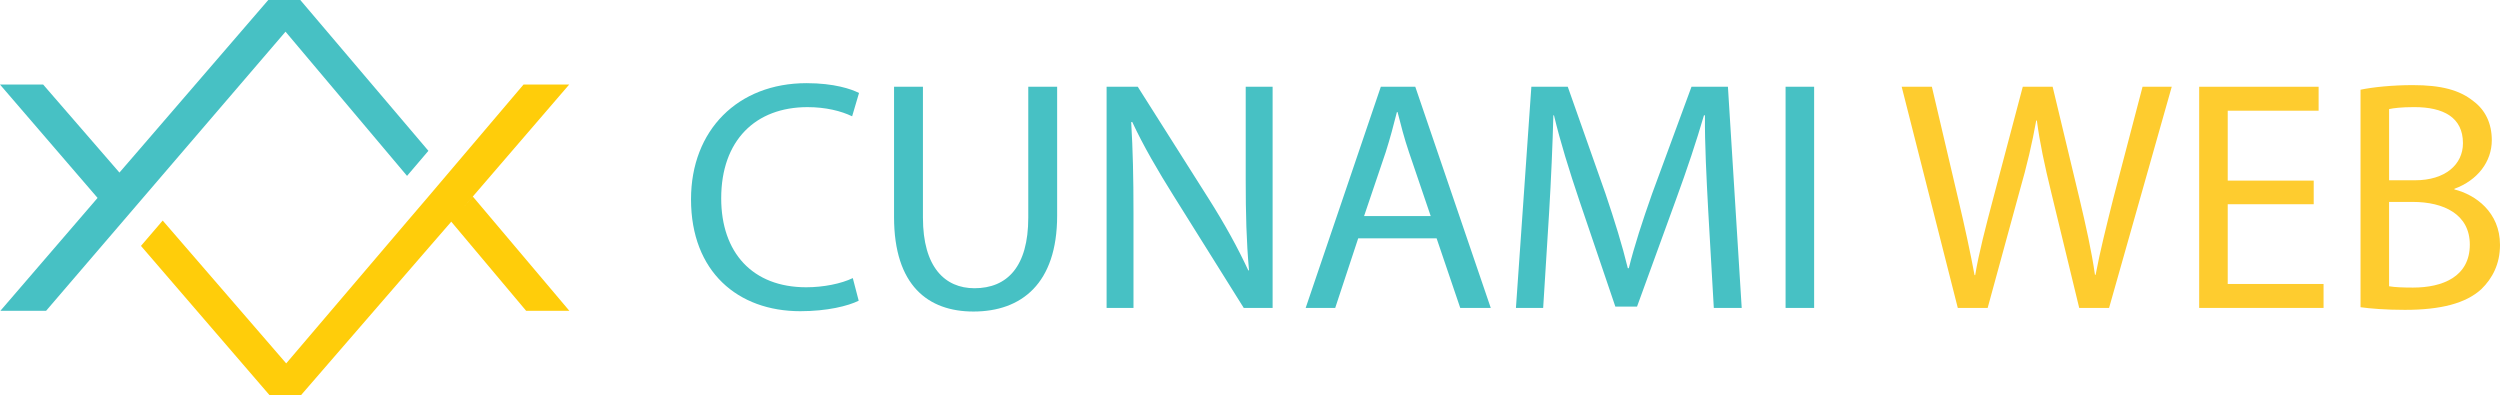
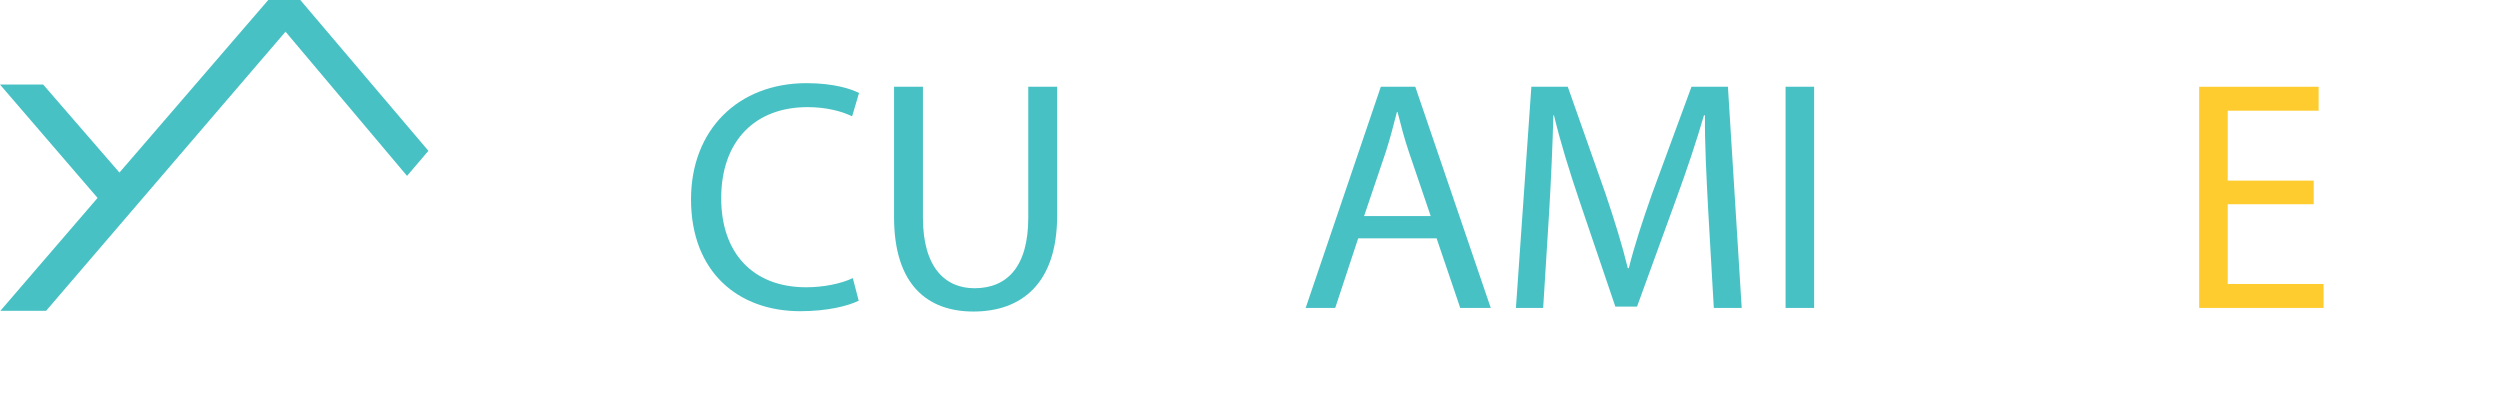
<svg xmlns="http://www.w3.org/2000/svg" version="1.1" id="Layer_1" x="0px" y="0px" width="146.248px" height="23.13px" viewBox="0 0 146.248 23.13" enable-background="new 0 0 146.248 23.13" xml:space="preserve">
  <g>
    <g>
      <g>
-         <polygon fill="#FFCD0A" points="27.661,11.499 27.086,12.162 33.296,4.947 30.625,4.947 25.061,11.499 23.812,12.96      16.743,21.258 9.518,12.902 8.246,14.385 15.765,23.113 17.597,23.13 25.09,14.476 26.354,13.02 26.396,12.966 30.778,18.181      33.306,18.181    " />
        <polygon fill="#47C1C4" points="17.567,0 15.693,0 8.195,8.697 6.987,10.095 2.525,4.947 0,4.947 5.708,11.578 0.023,18.181      2.697,18.181 8.246,11.712 9.518,10.229 16.703,1.853 23.812,10.289 25.061,8.823    " />
      </g>
    </g>
    <g>
      <g>
        <path fill="#47C1C4" d="M50.233,17.591c-0.614,0.307-1.843,0.614-3.417,0.614c-3.647,0-6.392-2.303-6.392-6.545     c0-4.05,2.745-6.795,6.757-6.795c1.613,0,2.63,0.346,3.071,0.576l-0.403,1.363c-0.634-0.307-1.536-0.537-2.611-0.537     c-3.033,0-5.048,1.938-5.048,5.336c0,3.167,1.824,5.202,4.972,5.202c1.018,0,2.054-0.211,2.726-0.537L50.233,17.591z" />
        <path fill="#47C1C4" d="M53.991,5.075v7.659c0,2.898,1.286,4.127,3.014,4.127c1.919,0,3.148-1.267,3.148-4.127V5.075h1.689v7.544     c0,3.974-2.092,5.605-4.895,5.605c-2.649,0-4.646-1.516-4.646-5.528V5.075H53.991z" />
-         <path fill="#47C1C4" d="M64.735,18.013V5.075h1.823l4.146,6.546c0.96,1.517,1.708,2.879,2.323,4.204l0.038-0.019     c-0.153-1.728-0.192-3.302-0.192-5.317V5.075h1.574v12.938h-1.689l-4.108-6.565c-0.902-1.439-1.766-2.917-2.418-4.319     l-0.058,0.019c0.096,1.632,0.134,3.187,0.134,5.336v5.528H64.735z" />
        <path fill="#47C1C4" d="M79.453,13.944l-1.344,4.069h-1.728l4.396-12.938h2.016l4.415,12.938h-1.785l-1.382-4.069H79.453z      M83.695,12.639l-1.267-3.724c-0.288-0.845-0.48-1.612-0.672-2.361h-0.038c-0.192,0.768-0.403,1.555-0.653,2.342l-1.267,3.743     H83.695z" />
        <path fill="#47C1C4" d="M99.93,12.331c-0.096-1.804-0.211-3.973-0.191-5.585h-0.058c-0.442,1.516-0.979,3.128-1.632,4.914     l-2.284,6.277h-1.268l-2.092-6.162c-0.614-1.823-1.133-3.493-1.498-5.029H90.87c-0.039,1.612-0.134,3.781-0.25,5.72l-0.346,5.547     h-1.593l0.902-12.938h2.13l2.208,6.258c0.537,1.593,0.979,3.014,1.305,4.357h0.058c0.326-1.305,0.787-2.726,1.363-4.357     l2.304-6.258h2.131l0.806,12.938h-1.632L99.93,12.331z" />
        <path fill="#47C1C4" d="M106.125,5.075v12.938h-1.67V5.075H106.125z" />
-         <path fill="#FECC2F" d="M114.529,18.013l-3.282-12.938h1.766l1.536,6.546c0.384,1.612,0.729,3.225,0.96,4.473h0.038     c0.211-1.286,0.614-2.822,1.056-4.492l1.728-6.527h1.747l1.574,6.565c0.364,1.536,0.71,3.071,0.901,4.434h0.039     c0.269-1.42,0.633-2.86,1.036-4.472l1.709-6.527h1.708l-3.666,12.938h-1.747L120,11.275c-0.403-1.651-0.672-2.917-0.845-4.223     h-0.038c-0.23,1.286-0.519,2.553-0.998,4.223l-1.843,6.738H114.529z" />
        <path fill="#FECC2F" d="M135.35,11.947h-5.03v4.665h5.606v1.401h-7.276V5.075h6.987v1.401h-5.317v4.089h5.03V11.947z" />
-         <path fill="#FECC2F" d="M138.09,5.248c0.73-0.153,1.881-0.269,3.053-0.269c1.67,0,2.744,0.288,3.551,0.94     c0.672,0.499,1.074,1.267,1.074,2.284c0,1.248-0.824,2.342-2.188,2.841v0.038c1.229,0.307,2.668,1.325,2.668,3.244     c0,1.113-0.441,1.958-1.094,2.591c-0.902,0.826-2.361,1.209-4.473,1.209c-1.152,0-2.035-0.077-2.592-0.154V5.248z M139.76,10.546     h1.518c1.766,0,2.803-0.921,2.803-2.169c0-1.517-1.152-2.111-2.842-2.111c-0.768,0-1.209,0.058-1.479,0.115V10.546z      M139.76,16.746c0.326,0.058,0.807,0.077,1.402,0.077c1.727,0,3.32-0.634,3.32-2.515c0-1.766-1.516-2.496-3.34-2.496h-1.383     V16.746z" />
      </g>
    </g>
  </g>
</svg>